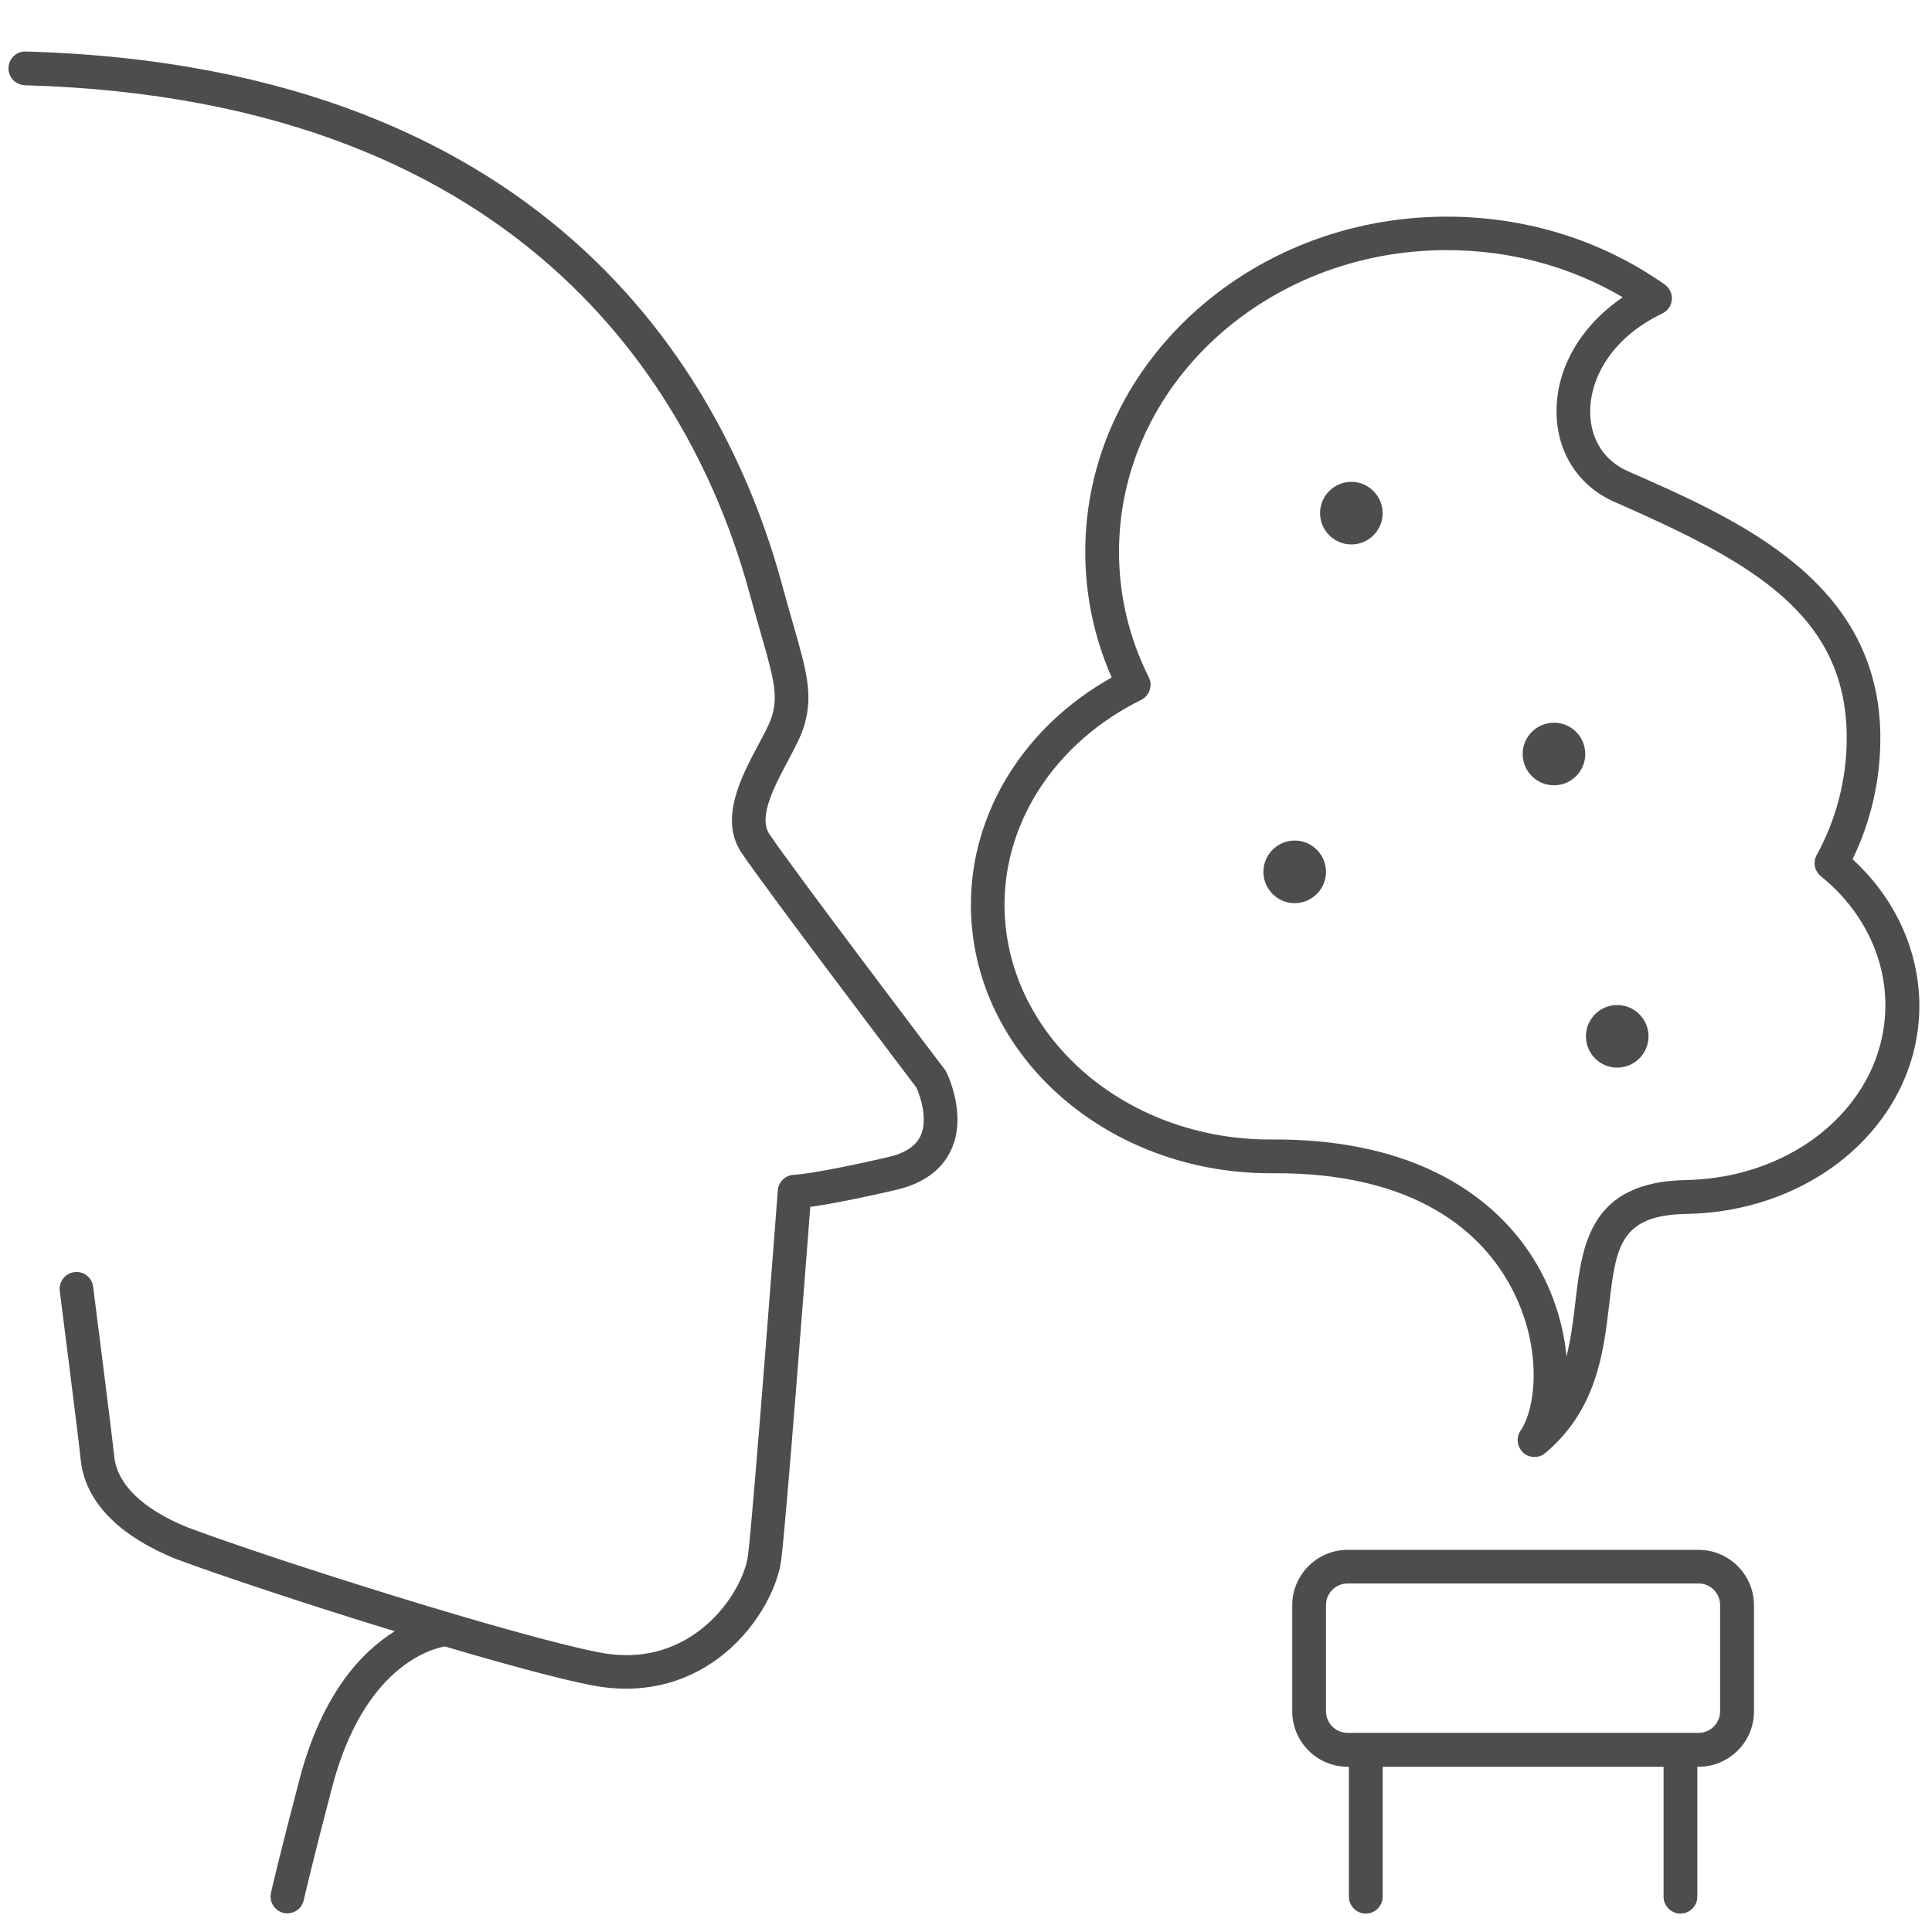
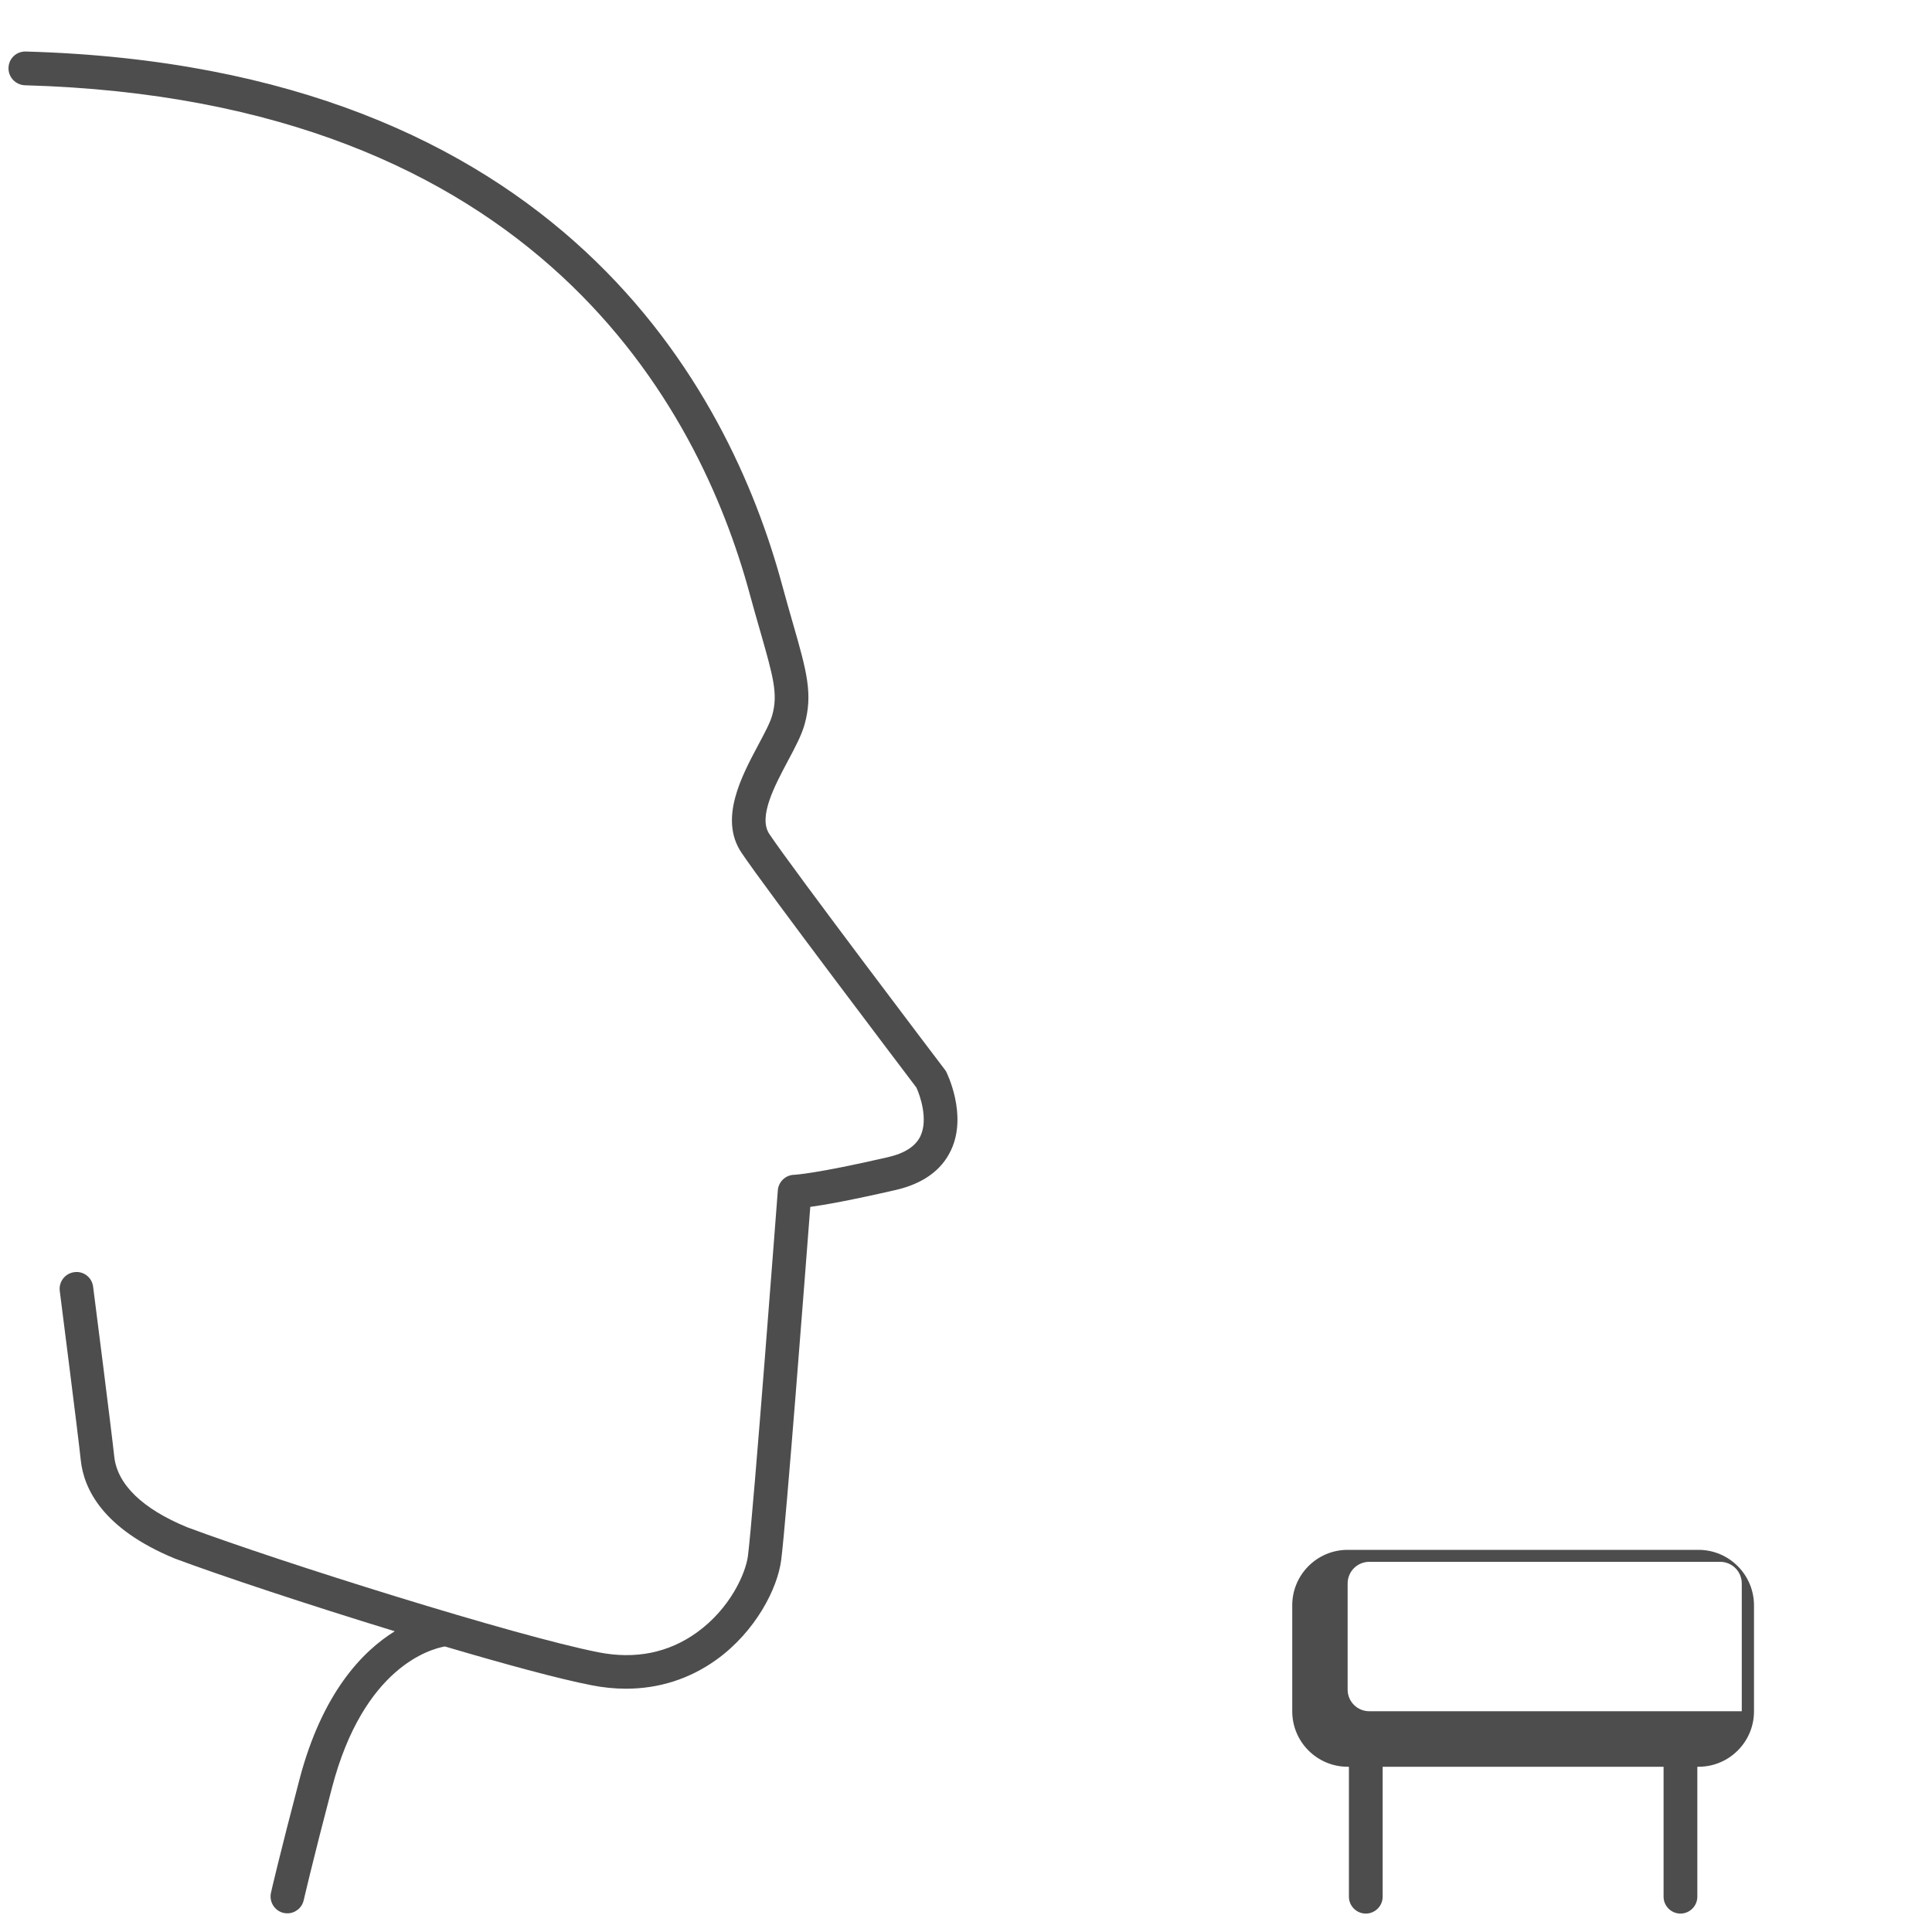
<svg xmlns="http://www.w3.org/2000/svg" xml:space="preserve" style="enable-background:new 0 0 150 150;" viewBox="0 0 150 150" y="0px" x="0px" id="Laag_1" version="1.1">
  <style type="text/css">
	.st0{fill:#4D4D4D;}
</style>
  <g>
-     <path d="M131.87,120.33h-27.24c-2.37,0-4.3,1.93-4.3,4.3v8.24c0,2.37,1.93,4.3,4.3,4.3h0.1v10.09   c0,0.72,0.59,1.31,1.31,1.31s1.31-0.59,1.31-1.31v-10.09h21.81v10.09c0,0.72,0.59,1.31,1.31,1.31c0.72,0,1.31-0.59,1.31-1.31   v-10.09h0.1c2.37,0,4.3-1.93,4.3-4.3v-8.24C136.17,122.25,134.24,120.33,131.87,120.33z M133.55,132.86c0,0.93-0.75,1.68-1.68,1.68   h-27.24c-0.93,0-1.68-0.75-1.68-1.68v-8.24c0-0.93,0.75-1.68,1.68-1.68h27.24c0.93,0,1.68,0.75,1.68,1.68V132.86z" class="st0" />
+     <path d="M131.87,120.33h-27.24c-2.37,0-4.3,1.93-4.3,4.3v8.24c0,2.37,1.93,4.3,4.3,4.3h0.1v10.09   c0,0.72,0.59,1.31,1.31,1.31s1.31-0.59,1.31-1.31v-10.09h21.81v10.09c0,0.72,0.59,1.31,1.31,1.31c0.72,0,1.31-0.59,1.31-1.31   v-10.09h0.1c2.37,0,4.3-1.93,4.3-4.3v-8.24C136.17,122.25,134.24,120.33,131.87,120.33z M133.55,132.86h-27.24c-0.93,0-1.68-0.75-1.68-1.68v-8.24c0-0.93,0.75-1.68,1.68-1.68h27.24c0.93,0,1.68,0.75,1.68,1.68V132.86z" class="st0" />
    <path d="M73.3,82.97c-0.12-0.15-11.75-15.49-13.57-18.22c-0.88-1.32,0.41-3.73,1.44-5.67   c0.54-1.01,1.05-1.97,1.29-2.81c0.67-2.38,0.18-4.13-0.92-7.95c-0.25-0.87-0.53-1.85-0.84-2.99C56.64,30.39,43.6,5.17,2.01,4   C1.26,3.98,0.68,4.55,0.66,5.27C0.64,5.99,1.21,6.59,1.93,6.62C41.84,7.74,54.3,31.78,58.18,46.01c0.31,1.15,0.6,2.15,0.85,3.02   c1.01,3.54,1.39,4.86,0.92,6.52c-0.16,0.57-0.61,1.41-1.08,2.29c-1.29,2.42-3.06,5.73-1.31,8.35c1.81,2.71,12.48,16.78,13.59,18.25   c0.31,0.67,0.91,2.48,0.32,3.75c-0.37,0.8-1.22,1.35-2.52,1.65c-5.68,1.31-7.22,1.36-7.26,1.37c-0.68,0-1.25,0.53-1.3,1.21   c-0.02,0.25-1.9,25.09-2.32,28.38c-0.18,1.37-1.38,4.08-3.96,5.94c-2.21,1.59-4.79,2.11-7.66,1.54   c-6.44-1.27-24.64-6.99-31.93-9.71c-3.47-1.43-5.42-3.33-5.65-5.49c-0.21-1.98-1.58-12.73-1.64-13.18   c-0.09-0.72-0.74-1.23-1.46-1.13c-0.72,0.09-1.22,0.75-1.13,1.46c0.01,0.11,1.43,11.18,1.63,13.13c0.23,2.21,1.68,5.32,7.29,7.64   c3.5,1.31,10.36,3.59,17.09,5.65c-2.52,1.56-5.63,4.79-7.39,11.47c-1.55,5.91-2.22,8.8-2.22,8.83c-0.16,0.7,0.28,1.41,0.98,1.57   c0.1,0.02,0.2,0.03,0.29,0.03c0.6,0,1.13-0.41,1.27-1.02c0.01-0.03,0.66-2.89,2.2-8.75c2.45-9.35,7.64-10.75,8.76-10.95   c4.61,1.36,8.81,2.51,11.38,3.01c0.91,0.18,1.8,0.27,2.68,0.27c2.56,0,4.95-0.76,7.02-2.25c3.06-2.2,4.75-5.55,5.03-7.73   c0.39-3,1.88-22.51,2.26-27.43c1.12-0.15,3.14-0.51,6.63-1.31c2.12-0.49,3.57-1.53,4.3-3.1c1.29-2.75-0.33-6-0.4-6.13   C73.39,83.1,73.35,83.03,73.3,82.97z" class="st0" />
-     <path d="M143.83,66.71c1.42-2.9,2.16-6.13,2.16-9.4c0-12.11-10.87-16.89-19.61-20.73c-1.82-0.8-2.88-2.45-2.92-4.53   c-0.04-2.41,1.41-5.7,5.6-7.71c0.42-0.2,0.7-0.61,0.74-1.07c0.04-0.46-0.17-0.91-0.55-1.18c-4.91-3.45-10.76-5.27-16.93-5.27   c-15.47,0-28.06,11.67-28.06,26.02c0,3.38,0.69,6.65,2.05,9.76c-6.78,3.8-10.93,10.46-10.93,17.65c0,5.17,2.13,10.13,6,13.97   c4.4,4.37,10.66,6.87,17.2,6.87c0.06,0,0.11,0,0.17,0c11.4-0.09,16.42,4.79,18.59,8.88c2.48,4.67,1.9,9.38,0.72,11.1   c-0.37,0.54-0.28,1.27,0.2,1.71c0.25,0.23,0.56,0.34,0.88,0.34c0.3,0,0.6-0.1,0.84-0.31c4-3.36,4.52-7.85,4.95-11.46   c0.53-4.52,0.82-7.01,6-7.1c10.14-0.19,18.09-7.3,18.09-16.19C149,73.8,147.13,69.73,143.83,66.71z M130.87,91.62   c-7.46,0.14-8.04,5.07-8.55,9.41c-0.17,1.43-0.34,2.88-0.7,4.29c-0.19-2.1-0.81-4.38-1.98-6.58c-2.04-3.85-7.44-10.27-20.65-10.27   c-0.14,0-0.28,0-0.42,0c-5.86,0-11.45-2.22-15.36-6.11c-3.37-3.35-5.22-7.65-5.22-12.12c0-6.58,4.07-12.67,10.61-15.9   c0.31-0.15,0.55-0.43,0.66-0.76c0.11-0.33,0.09-0.69-0.07-1c-1.54-3.08-2.31-6.36-2.31-9.75c0-12.91,11.41-23.41,25.44-23.41   c4.91,0,9.6,1.26,13.67,3.66c-3.27,2.23-5.2,5.53-5.14,9c0.05,3.1,1.73,5.67,4.48,6.88c10.57,4.64,18.05,8.68,18.05,18.34   c0,3.18-0.81,6.32-2.33,9.08c-0.31,0.56-0.17,1.25,0.32,1.65c3.19,2.57,5.01,6.21,5.01,10C146.38,85.49,139.57,91.46,130.87,91.62z" class="st0" />
-     <path d="M100.52,65.26c-1.34,0-2.43,1.09-2.43,2.43c0,1.34,1.09,2.43,2.43,2.43s2.43-1.09,2.43-2.43   C102.95,66.35,101.86,65.26,100.52,65.26z" class="st0" />
-     <path d="M104.92,37.41c-1.34,0-2.43,1.09-2.43,2.43c0,1.34,1.09,2.43,2.43,2.43c1.34,0,2.43-1.09,2.43-2.43   C107.34,38.5,106.25,37.41,104.92,37.41z" class="st0" />
-     <circle r="2.43" cy="58.54" cx="120.65" class="st0" />
-     <path d="M125.56,78.03c-1.34,0-2.43,1.09-2.43,2.43s1.09,2.43,2.43,2.43s2.43-1.09,2.43-2.43S126.9,78.03,125.56,78.03   z" class="st0" />
  </g>
</svg>